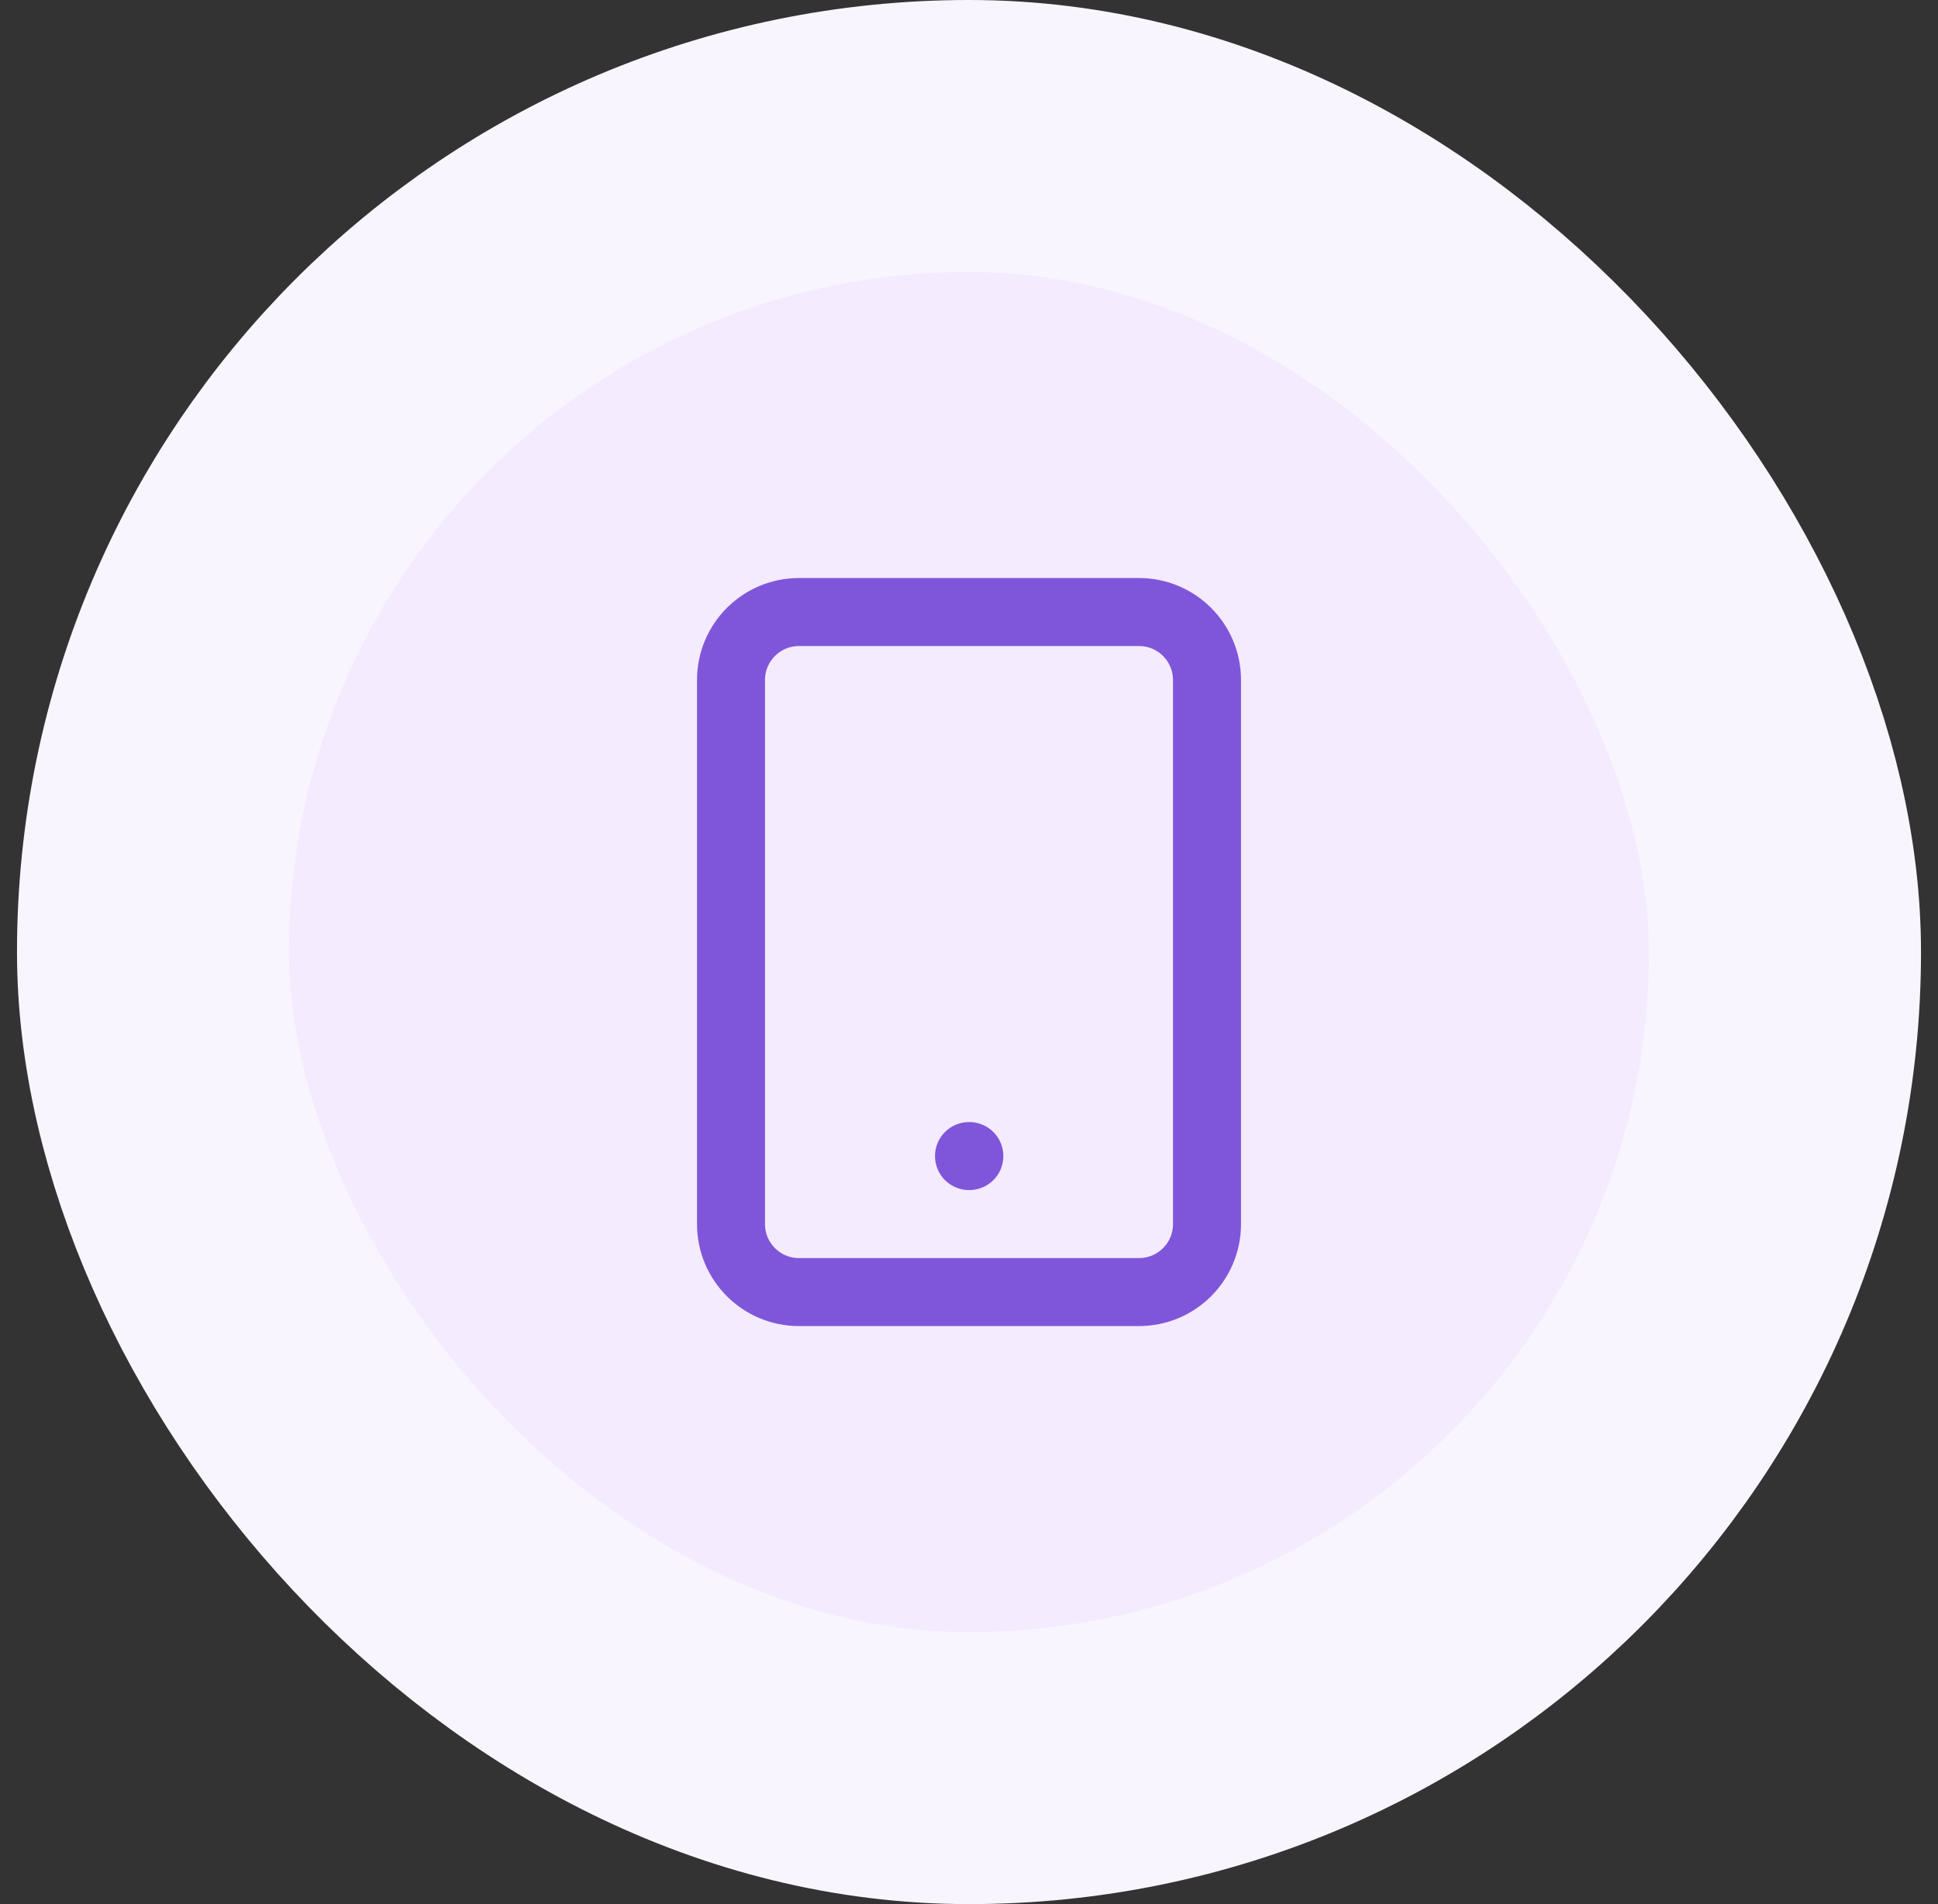
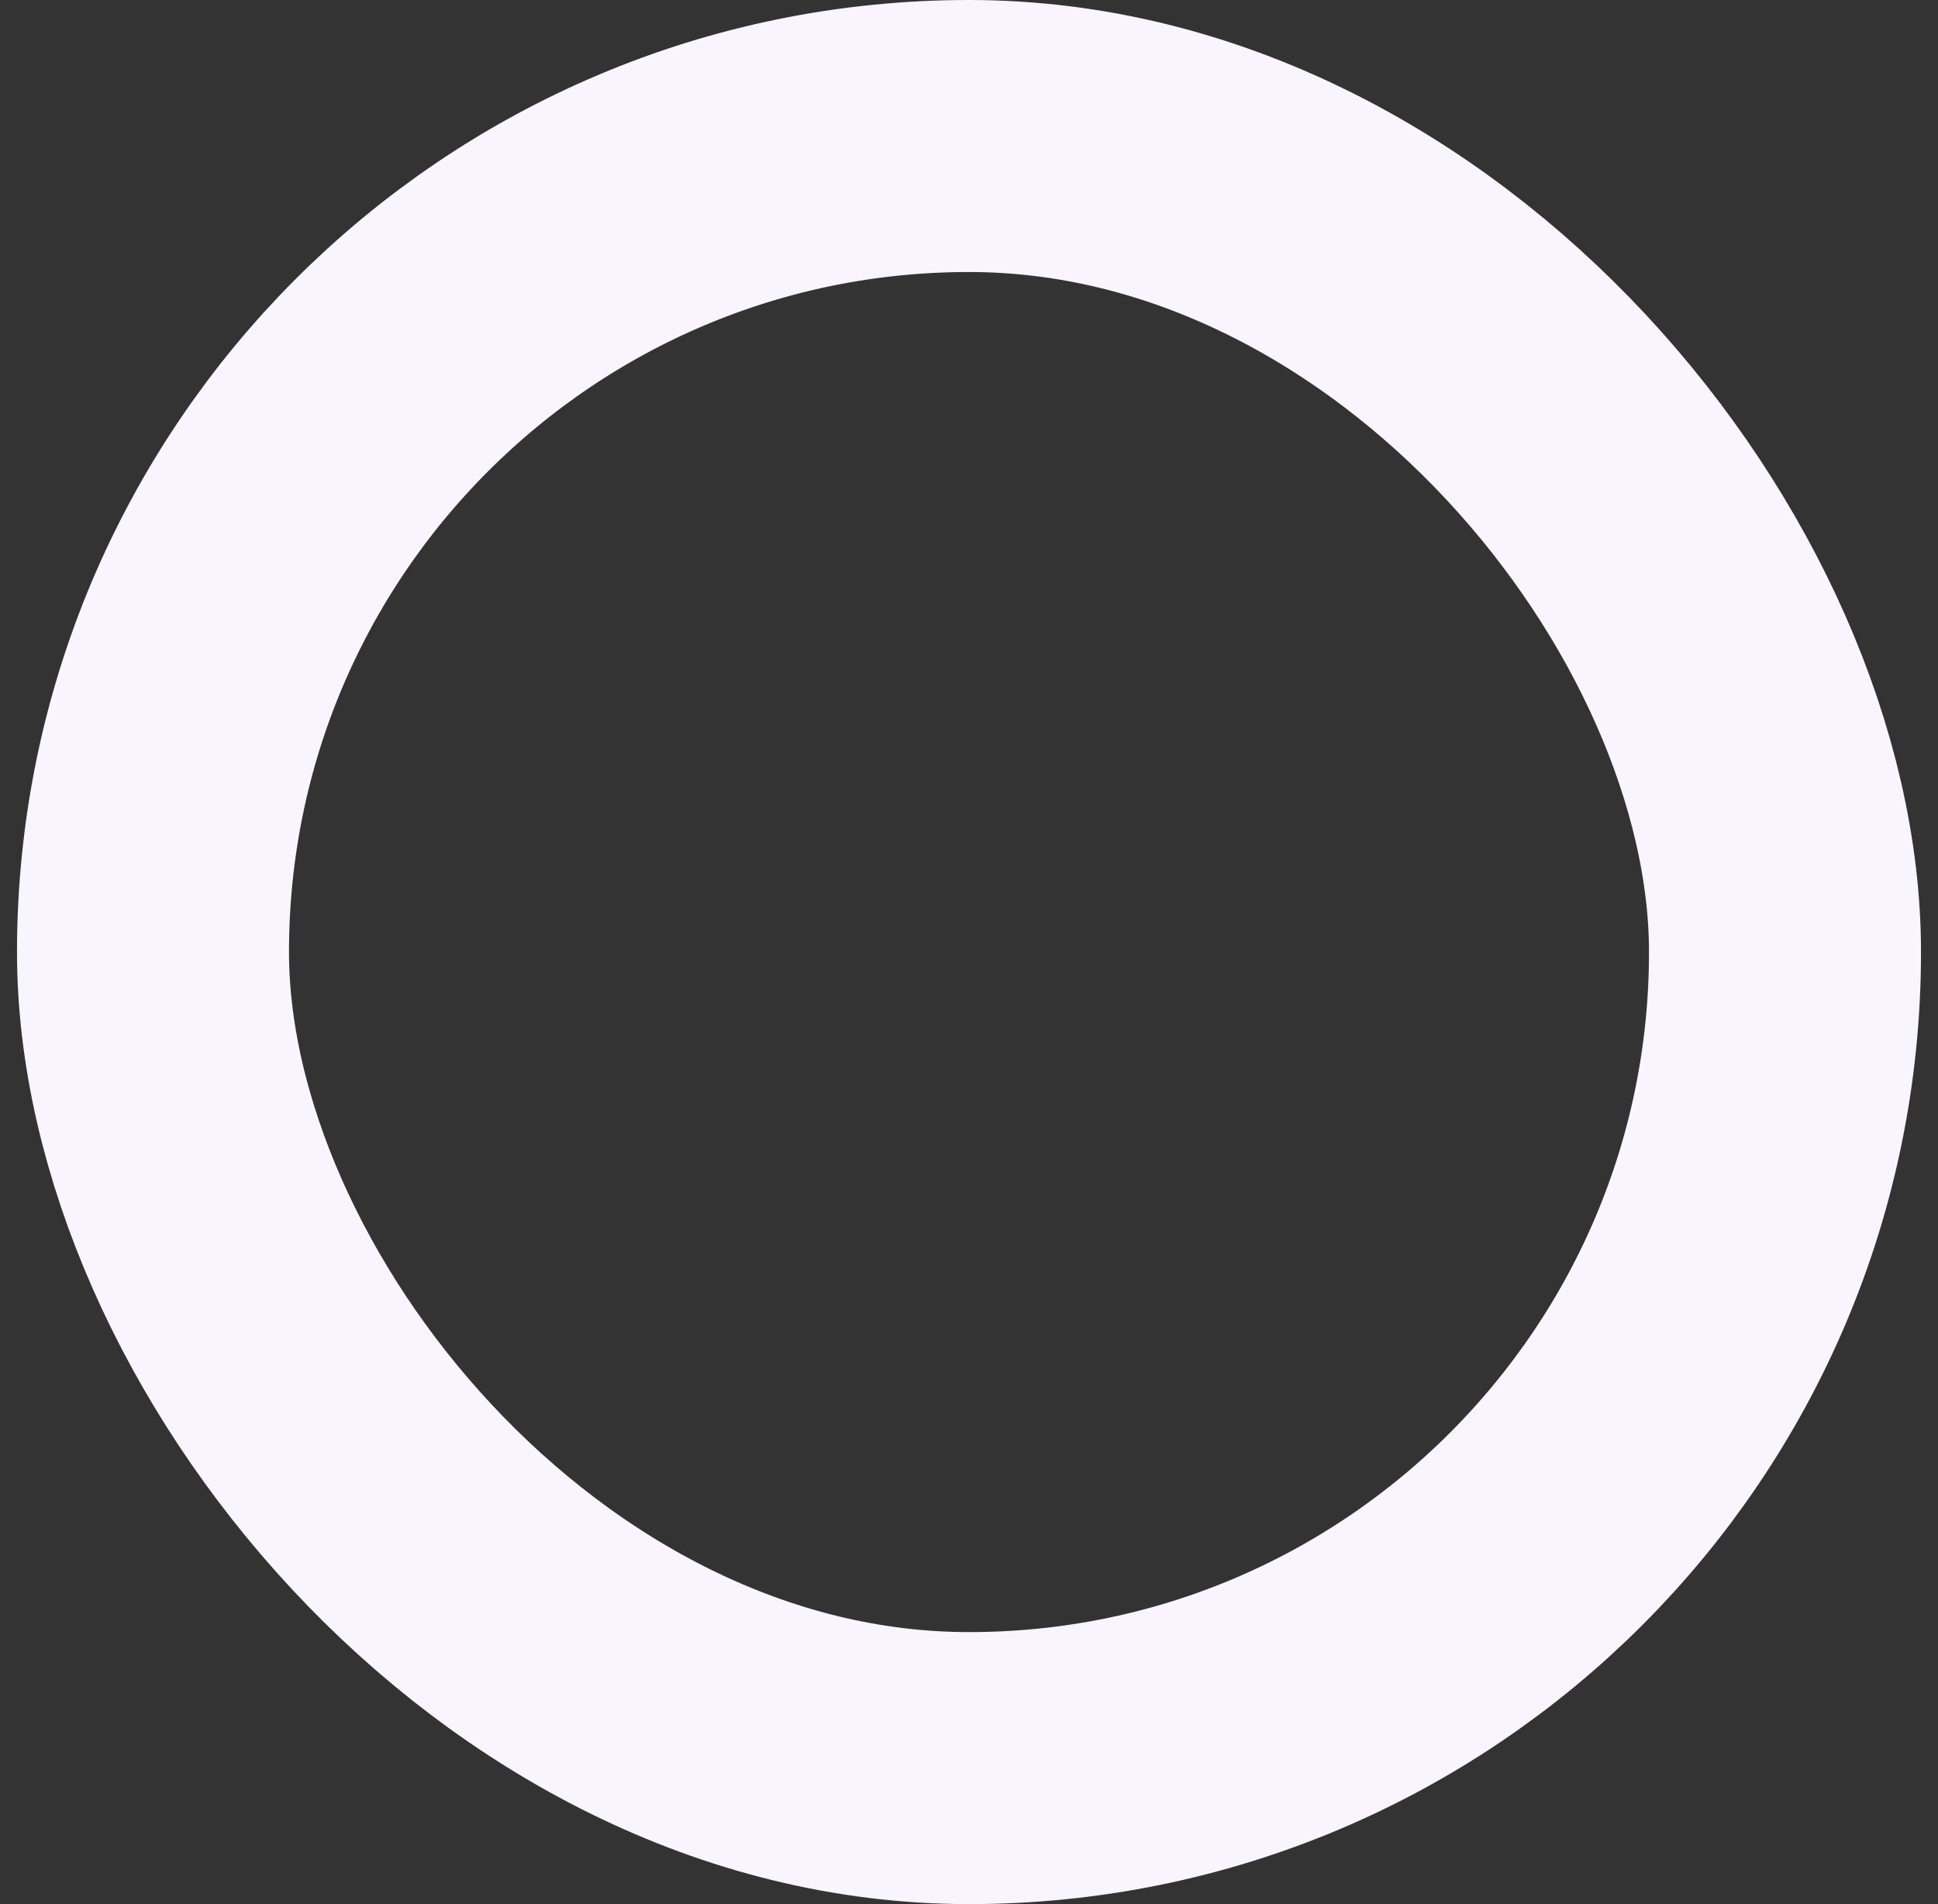
<svg xmlns="http://www.w3.org/2000/svg" width="57" height="56" viewBox="0 0 57 56" fill="none">
  <rect x="0" y="0" width="57" height="56" fill="#333333" stroke="none" />
-   <rect x="4.5" y="4" width="48" height="48" rx="24" fill="#F4EBFF" />
  <rect x="4.5" y="4" width="48" height="48" rx="24" stroke="#F9F5FF" stroke-width="8" />
-   <path d="M28.5 34H28.51M23.5 18H33.5C34.605 18 35.5 18.895 35.5 20V36C35.5 37.105 34.605 38 33.5 38H23.5C22.395 38 21.5 37.105 21.5 36V20C21.5 18.895 22.395 18 23.5 18Z" stroke="#7F56D9" stroke-width="2" stroke-linecap="round" stroke-linejoin="round" />
</svg>